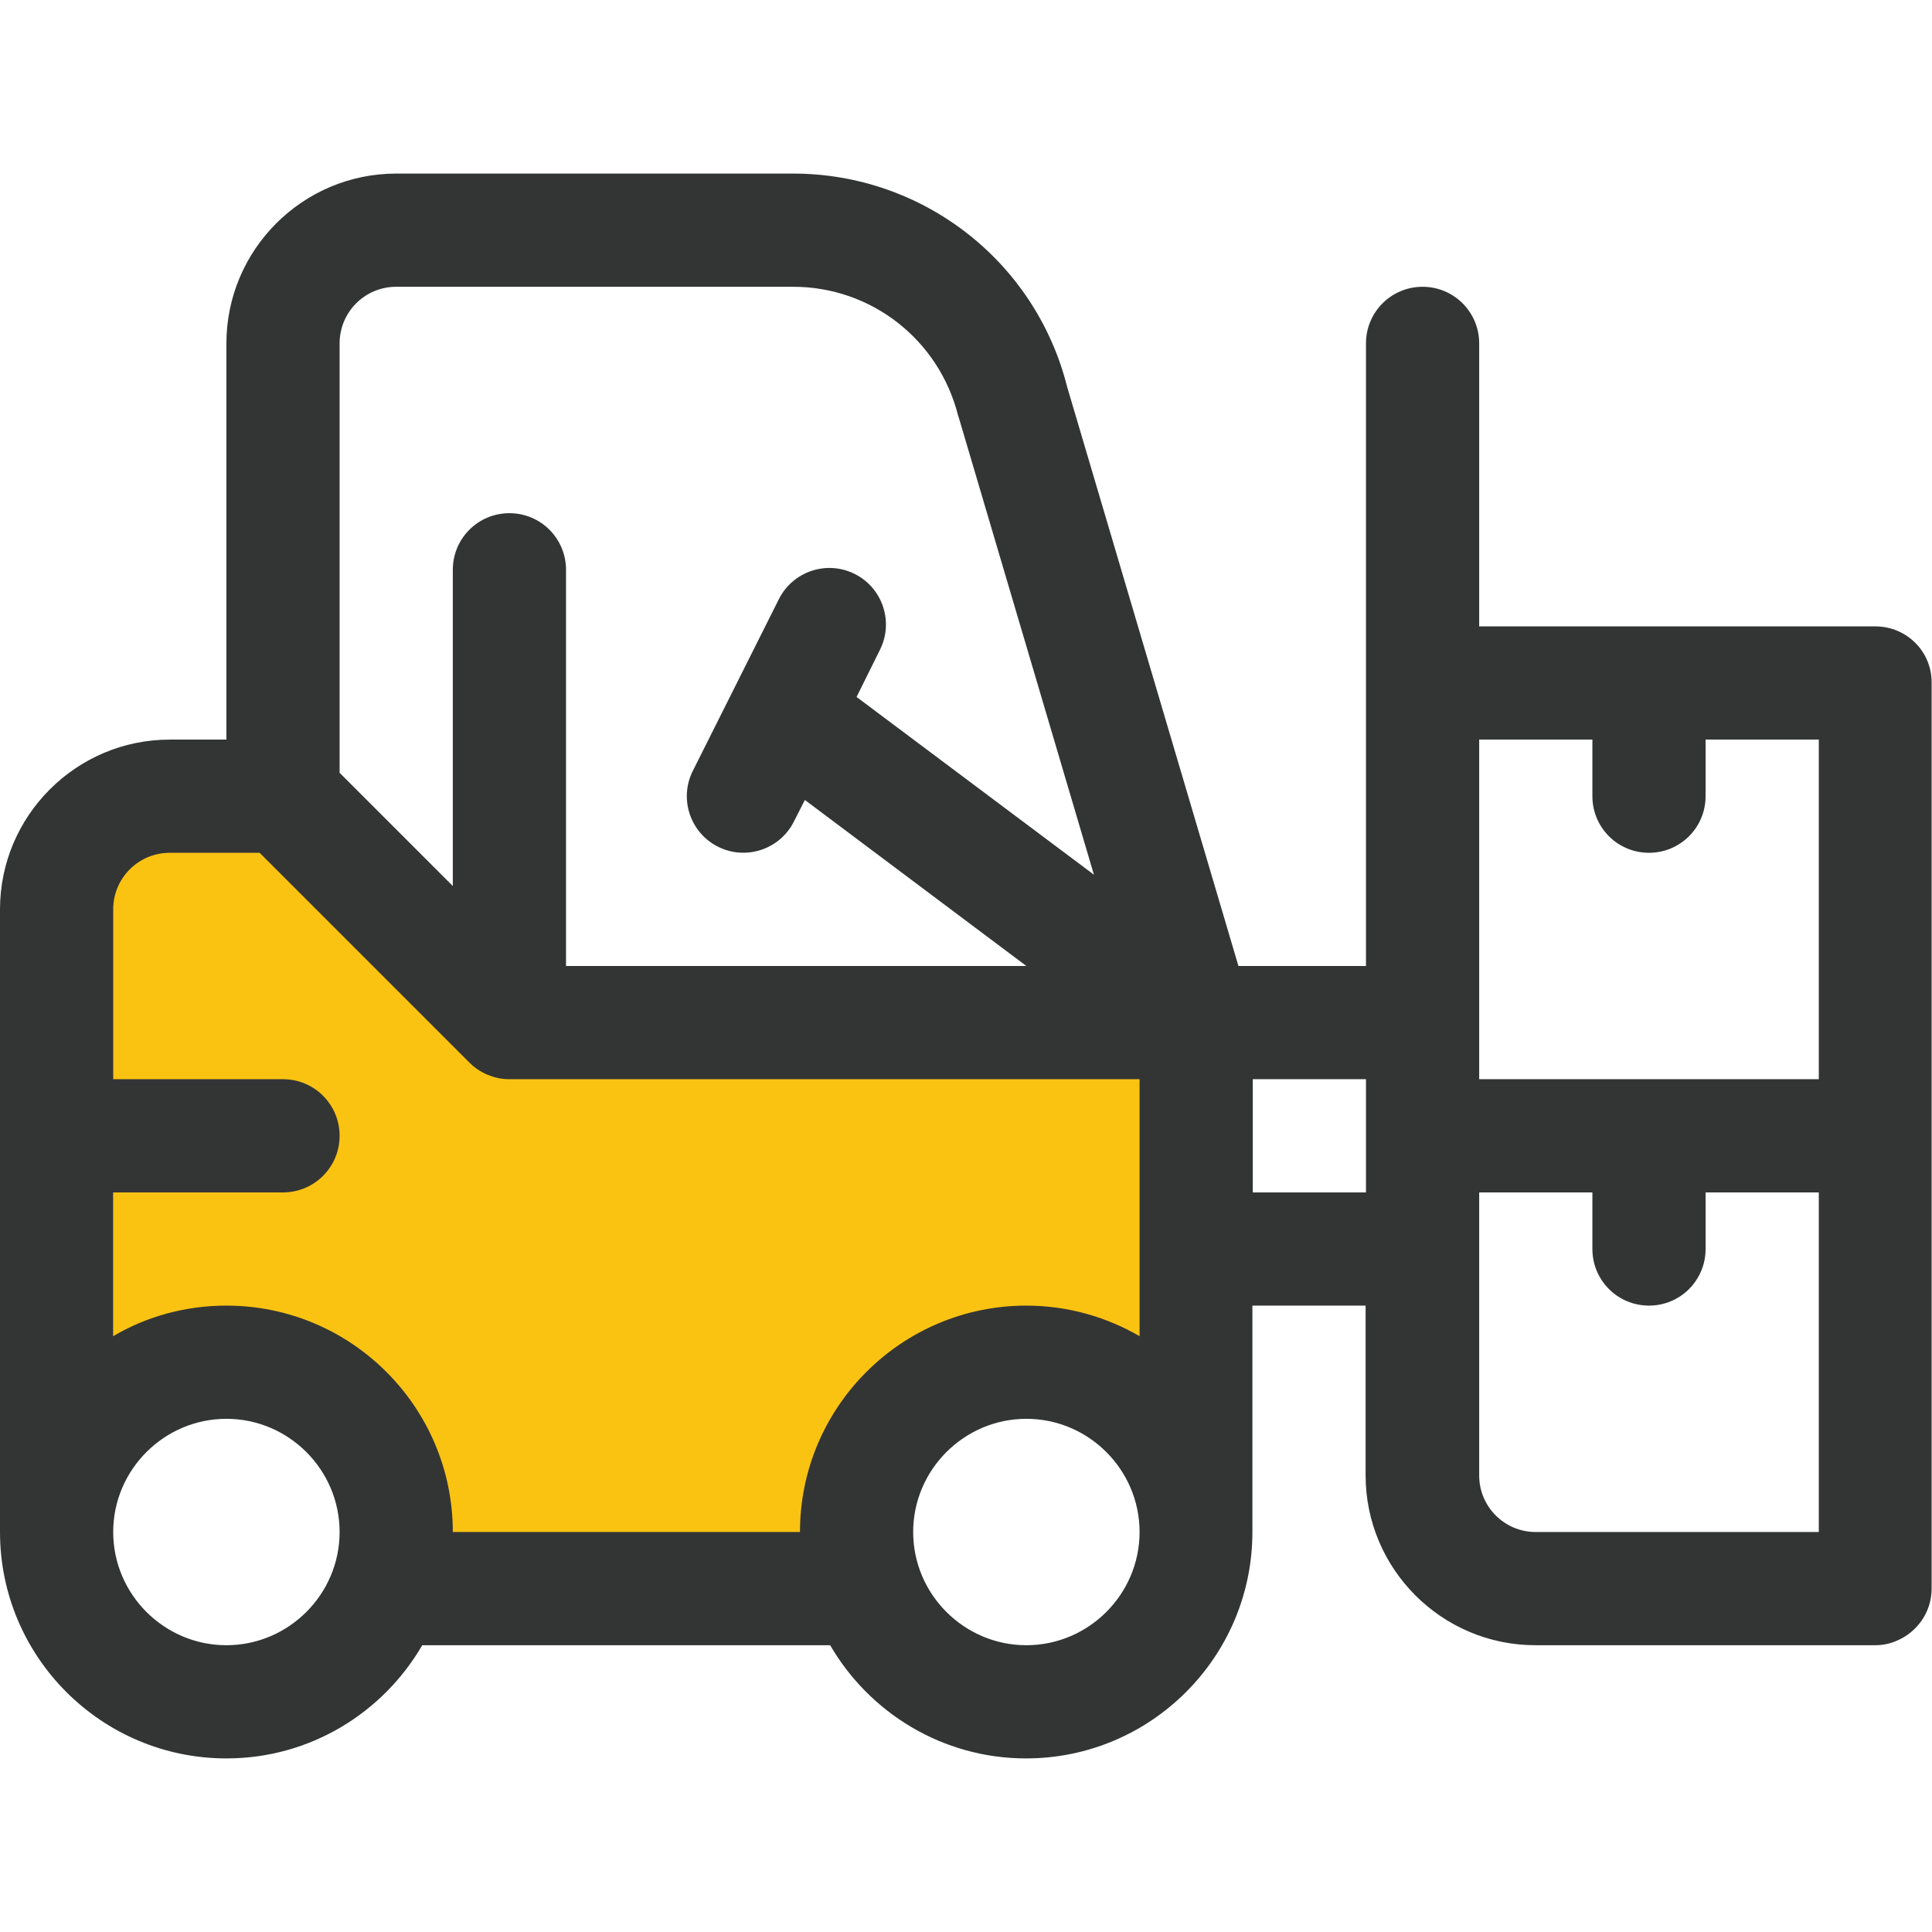
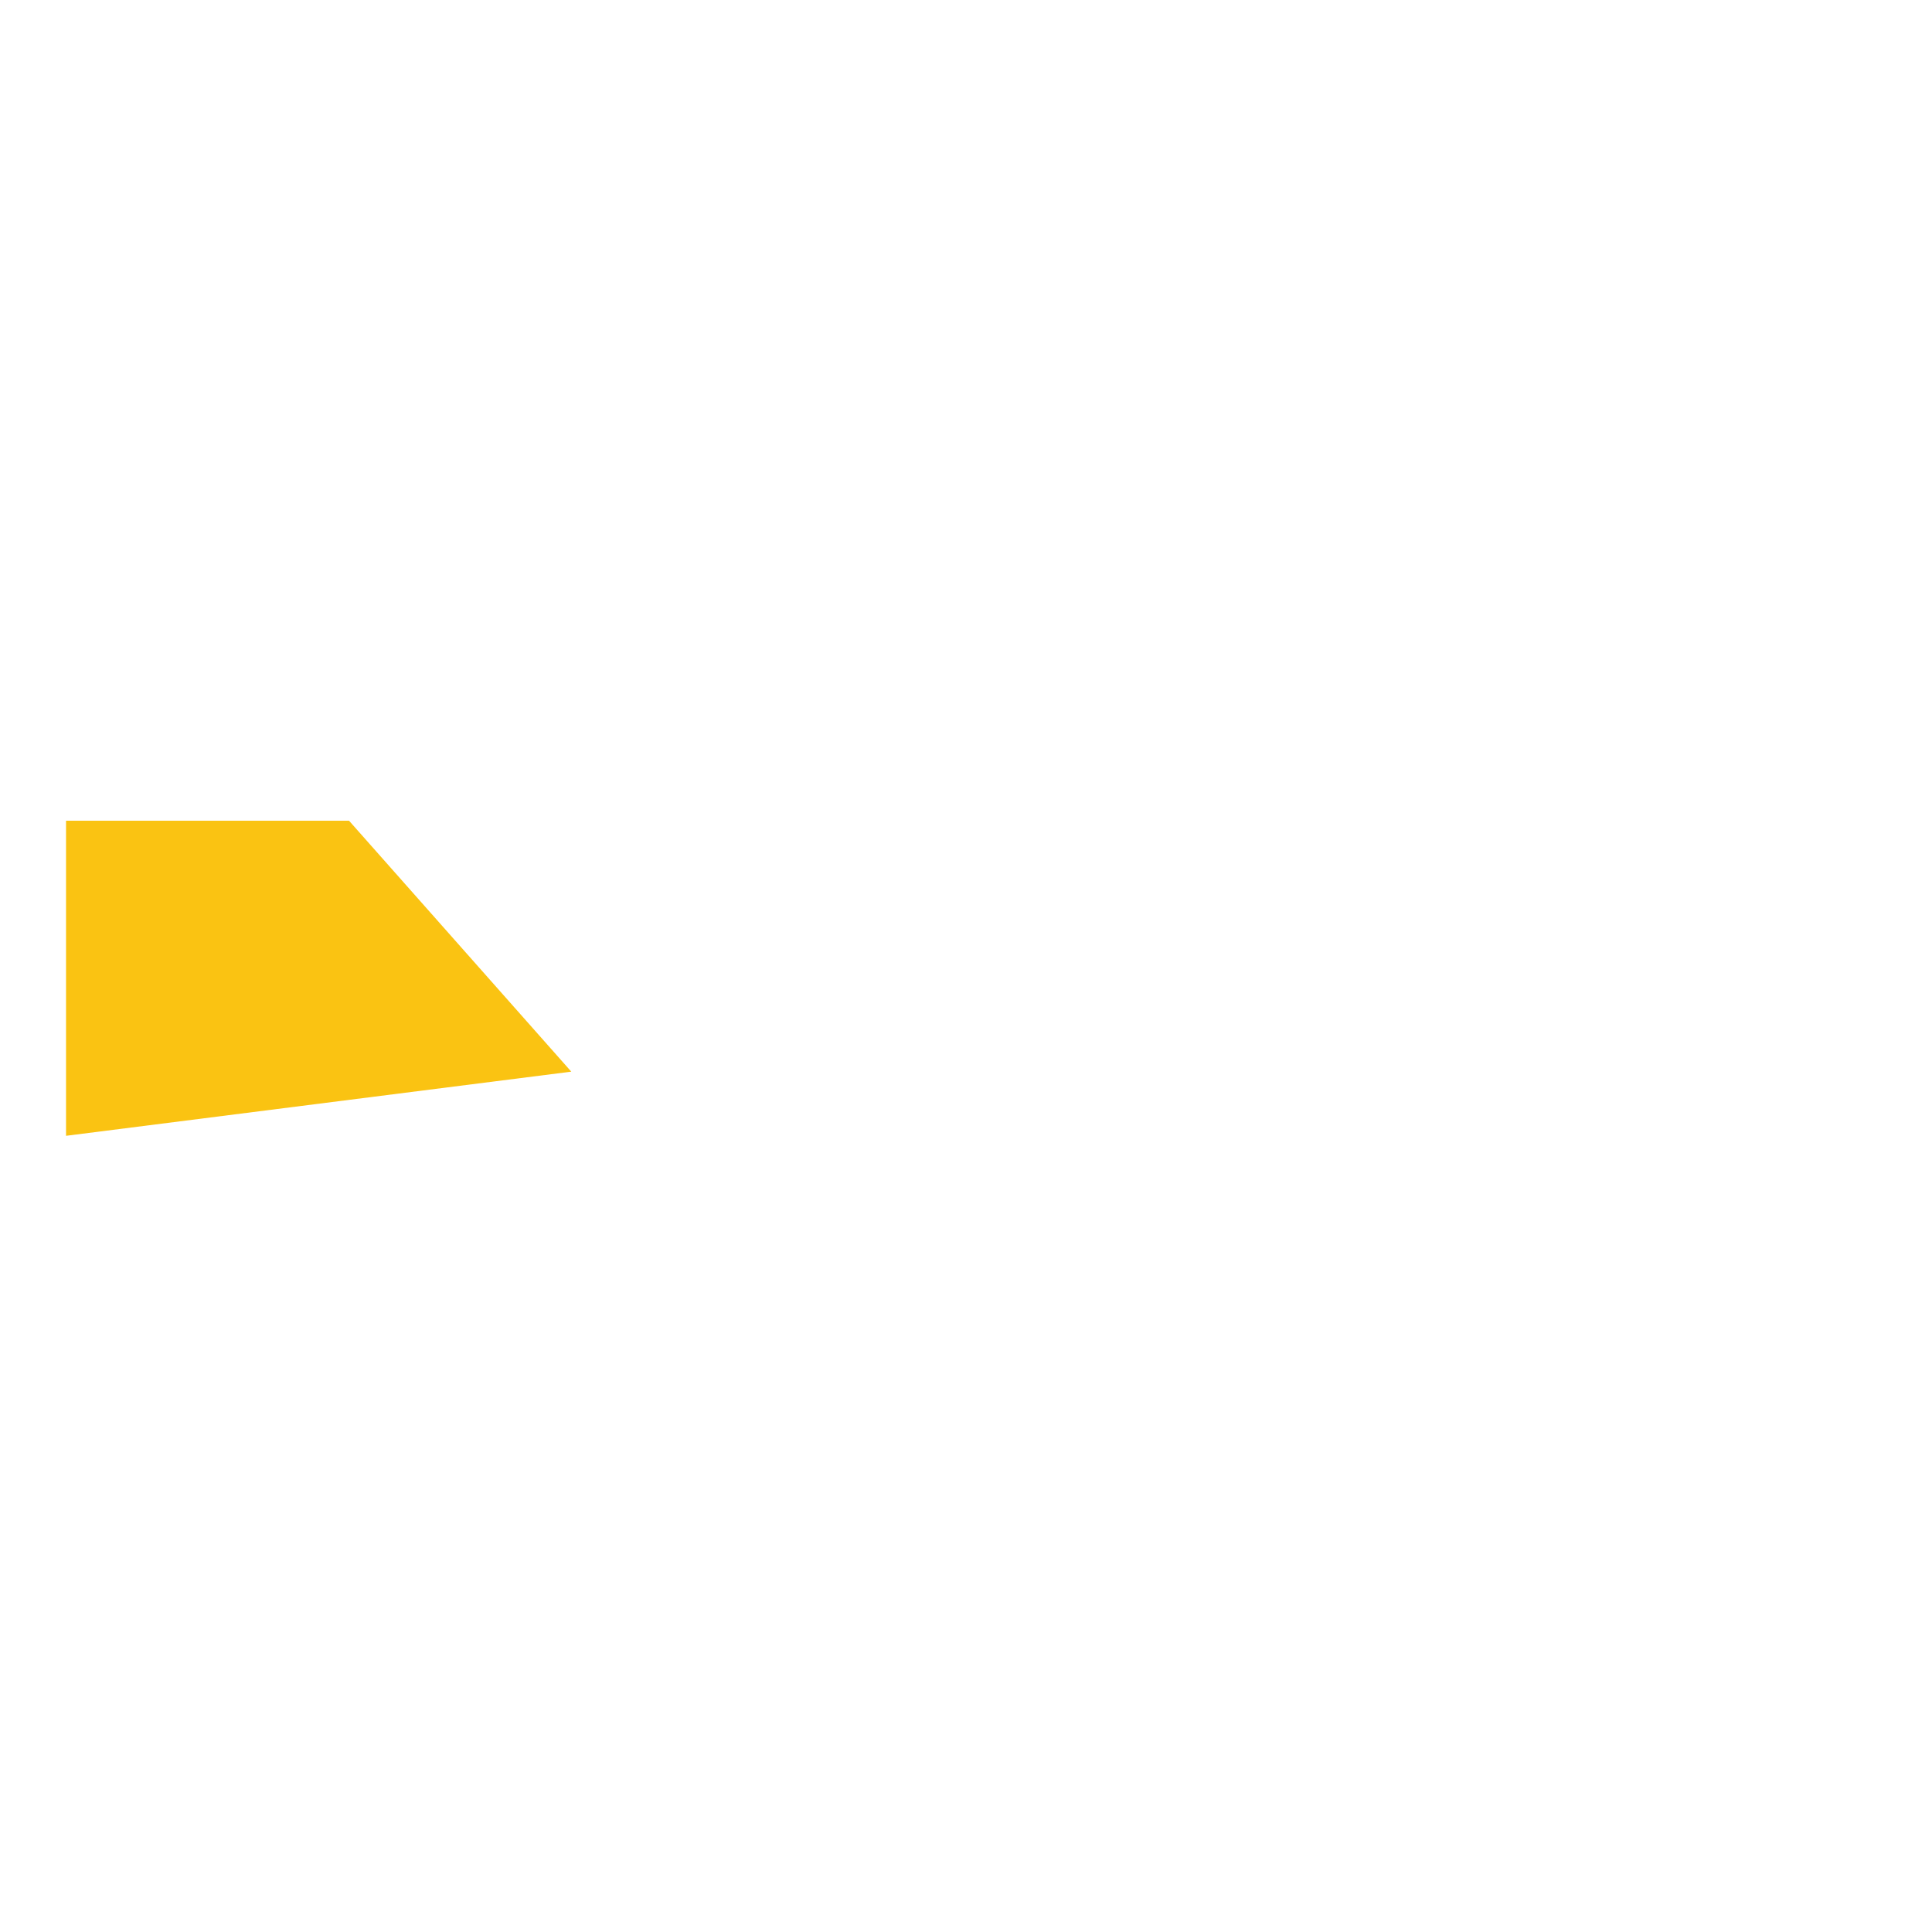
<svg xmlns="http://www.w3.org/2000/svg" version="1.1" id="Capa_1" x="0px" y="0px" viewBox="0 0 512 512" style="enable-background:new 0 0 512 512;" xml:space="preserve">
  <style type="text/css">
	.st0{fill:#FAC312;}
	.st1{fill:#333535;}
</style>
-   <rect x="30" y="282.9" class="st0" width="287.5" height="83.5" />
-   <rect x="101.5" y="341.8" class="st0" width="127.7" height="83.5" />
  <polygon class="st0" points="151.4,284 17.5,301 17.5,217.5 92.5,217.5 " />
  <g>
    <g>
-       <path class="st1" d="M497,166H392V91c0-8.3-6.7-15-15-15s-15,6.7-15,15v165h-33.8l-45.4-153.5C274.4,69.2,244.5,46,210.2,46H105    c-24.8,0-45,20.2-45,45v105H45c-24.8,0-45,20.2-45,45v165v0c0,33.1,26.9,60,60,60c22.2,0,41.5-12.1,51.9-30h108.1    c10.4,17.9,29.8,30,51.9,30c33.1,0,60-26.9,60-60v0v-60h30v45c0,24.8,20.2,45,45,45h90c2.1,0,4-0.4,5.8-1.2    c5.4-2.3,9.2-7.6,9.2-13.8c0-10.5,0-229.5,0-240C512,172.7,505.3,166,497,166z M90,91c0-8.3,6.7-15,15-15h105.2    c20.7,0,38.6,14,43.7,34.1c0.1,0.2,0.1,0.4,0.2,0.6l35.8,121.1l-62.9-47.1l6.2-12.5c3.7-7.4,0.7-16.4-6.7-20.1    c-7.4-3.7-16.4-0.7-20.1,6.7l-22.8,45.5c-3.7,7.4-0.7,16.4,6.7,20.1c7.4,3.7,16.4,0.7,20.1-6.7l2.9-5.7l58.7,44H150V151    c0-8.3-6.7-15-15-15s-15,6.7-15,15v83.8l-30-30V91z M60,436c-16.5,0-30-13.5-30-30s13.5-30,30-30s30,13.5,30,30S76.5,436,60,436z     M272,436c-16.5,0-30-13.5-30-30s13.5-30,30-30s30,13.5,30,30S288.5,436,272,436z M302,354.1c-8.8-5.1-19.1-8.1-30-8.1    c-33.1,0-60,26.9-60,60h-92c0-33.1-26.9-60-60-60c-10.9,0-21.2,2.9-30,8.1V316h45c8.3,0,15-6.7,15-15s-6.7-15-15-15H30v-45    c0-8.3,6.7-15,15-15h23.8l55.6,55.6c2.7,2.7,6.5,4.4,10.6,4.4h167V354.1z M362,316h-30v-30h30V316z M482,406h-75    c-8.3,0-15-6.7-15-15v-75h30v15c0,8.3,6.7,15,15,15s15-6.7,15-15v-15h30V406z M482,286h-90v-90h30v15c0,8.3,6.7,15,15,15    s15-6.7,15-15v-15h30V286z" />
-     </g>
+       </g>
  </g>
</svg>